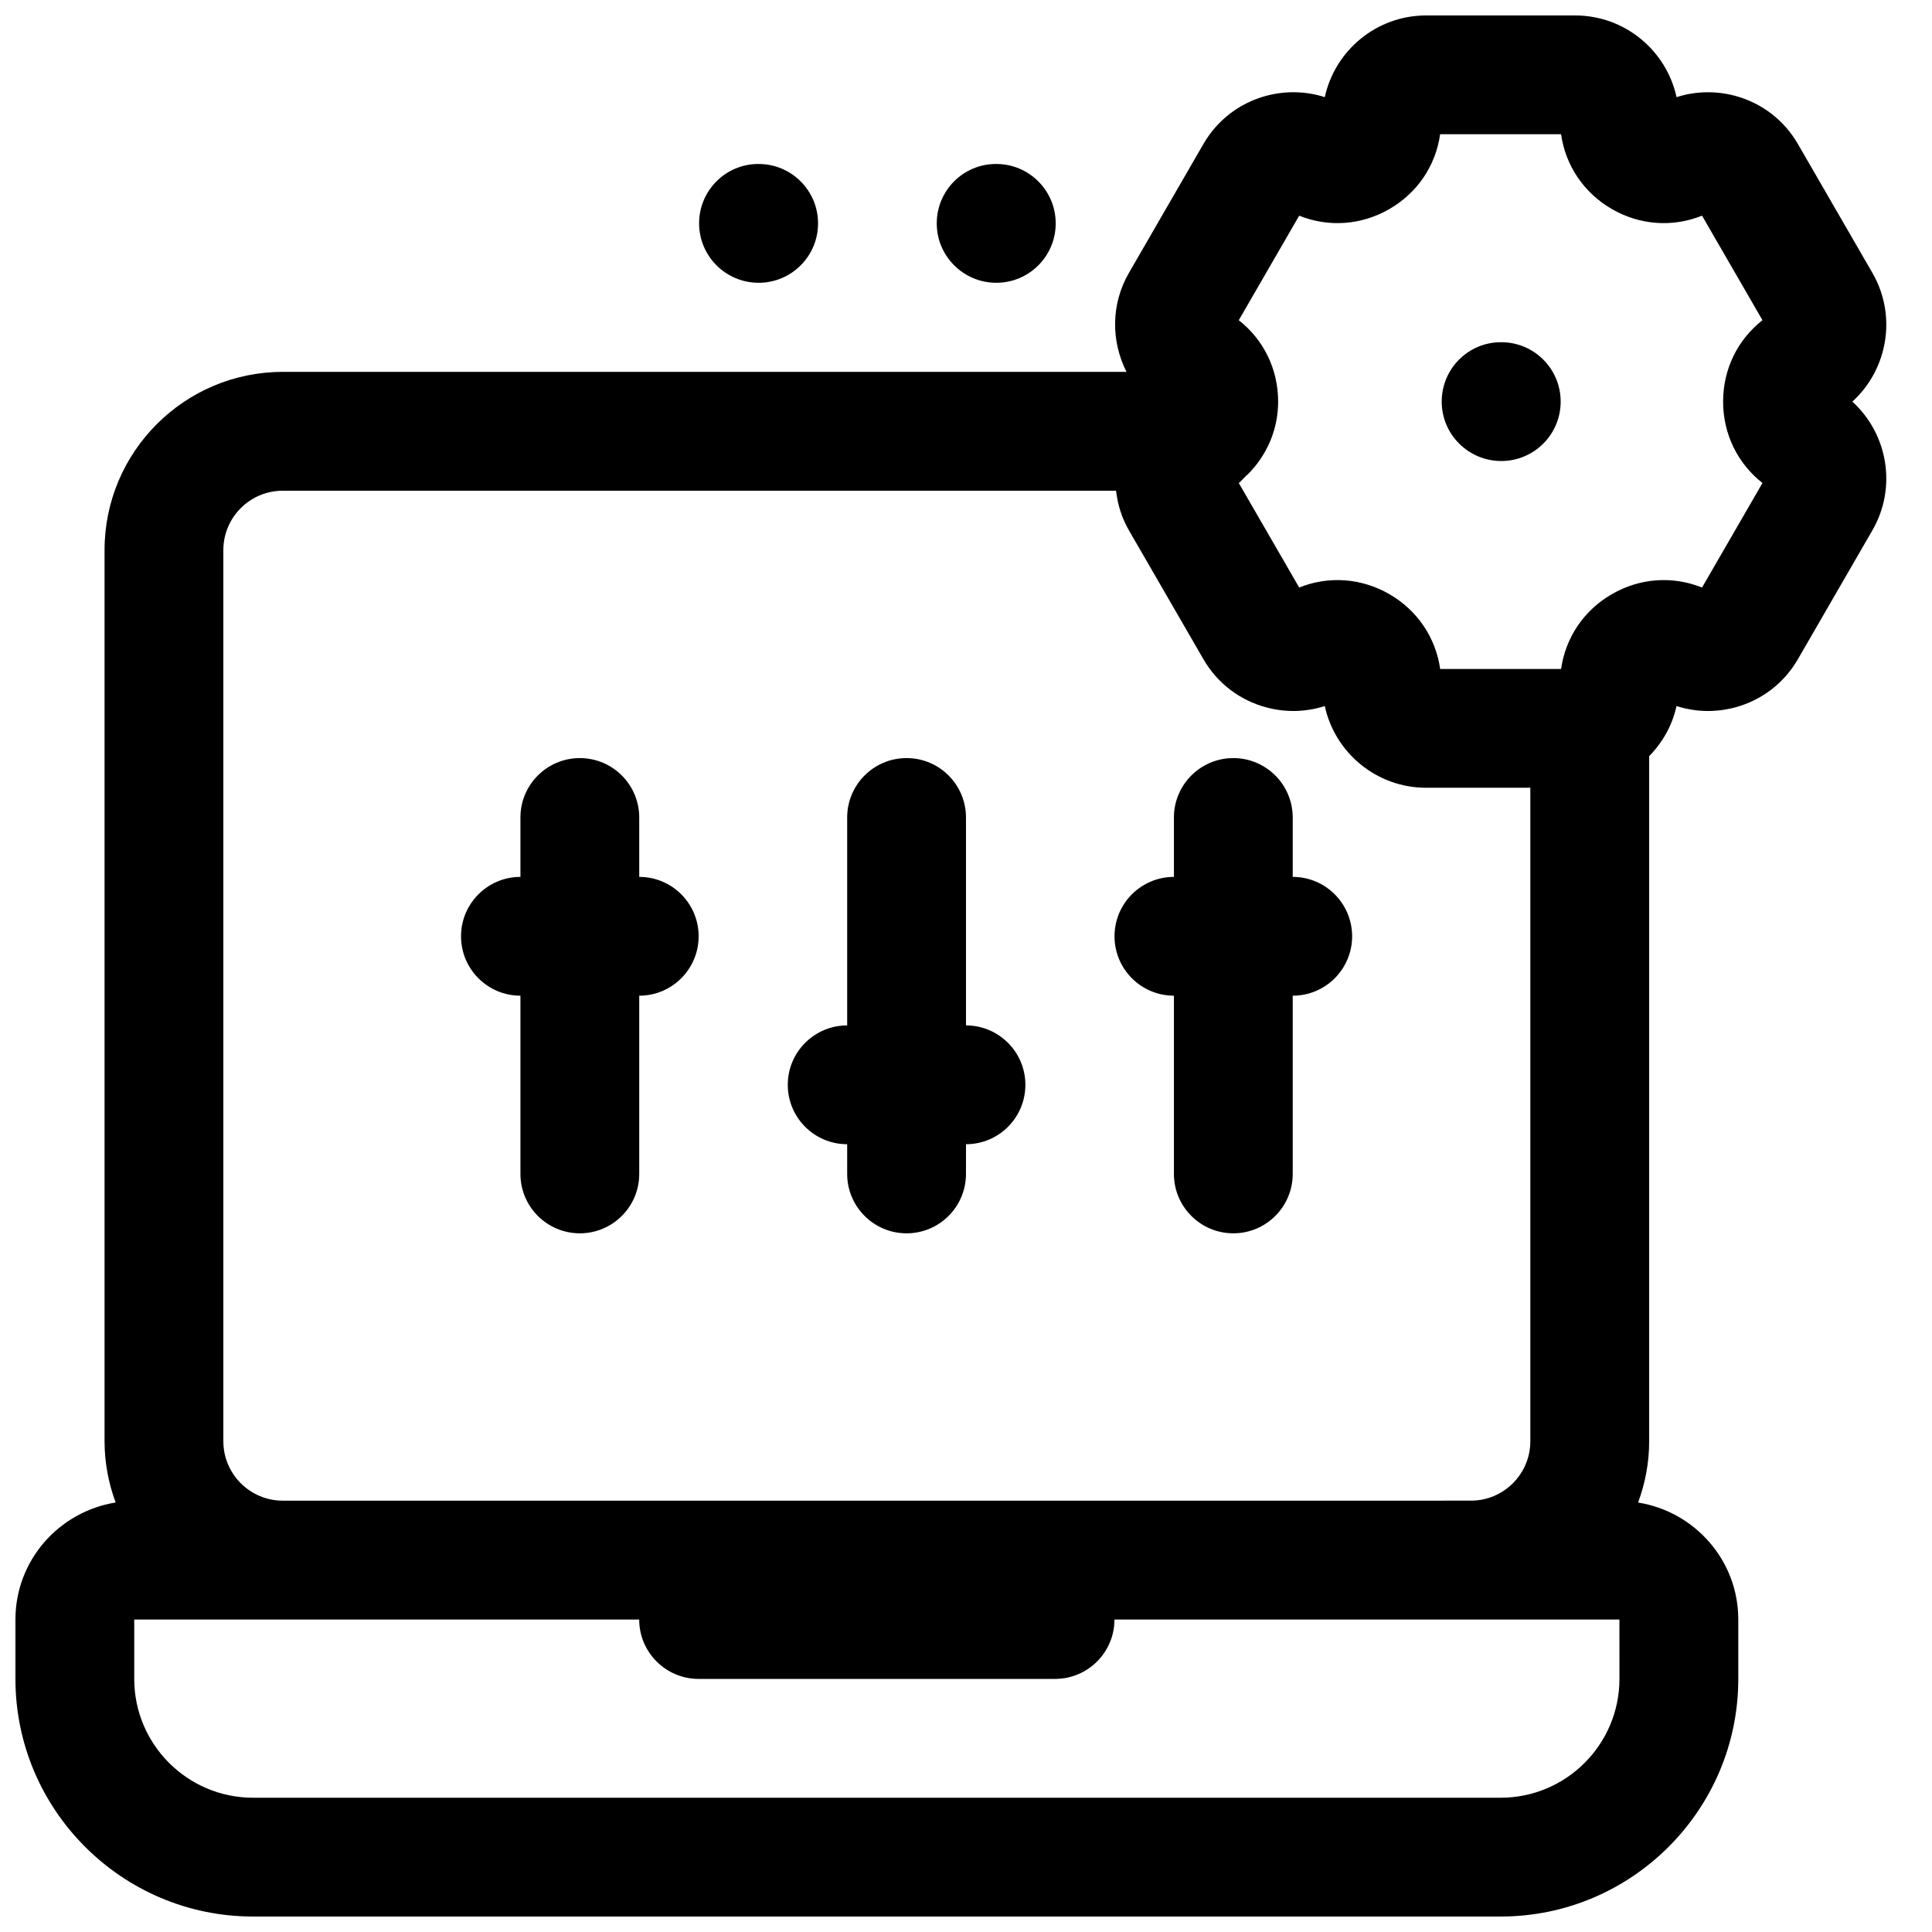
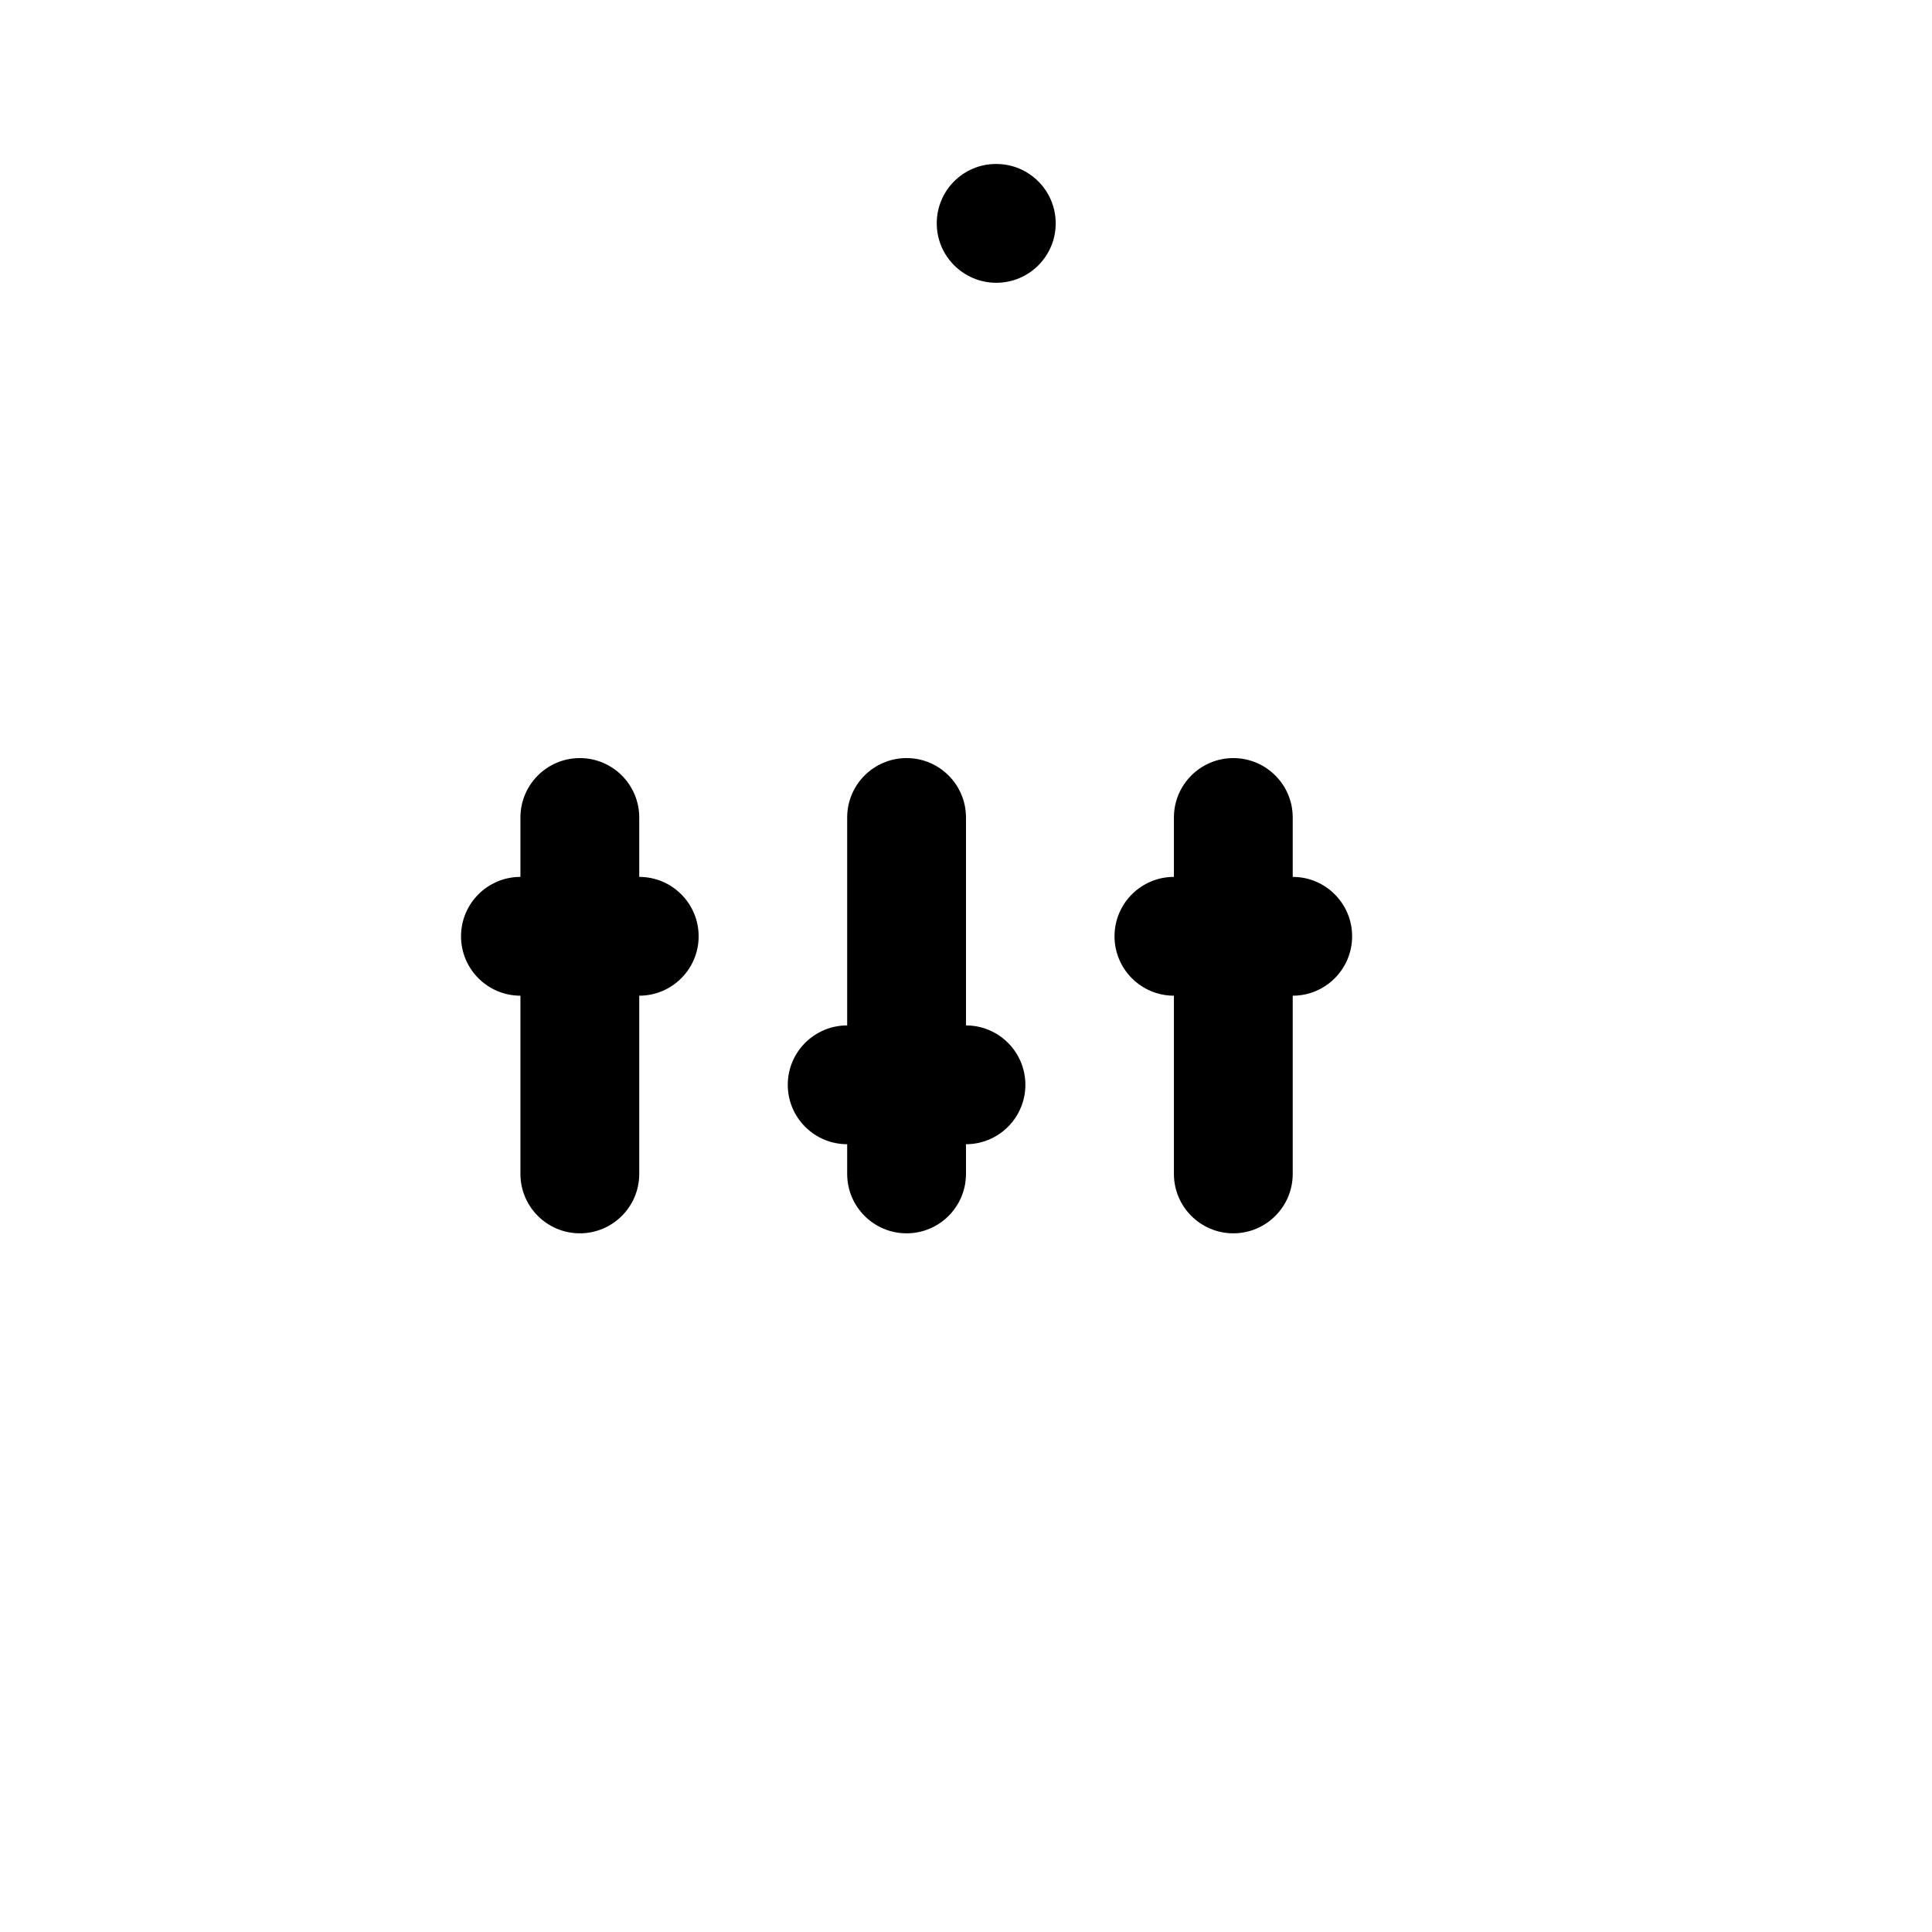
<svg xmlns="http://www.w3.org/2000/svg" width="800px" height="800px" version="1.1" viewBox="144 144 512 512">
  <defs>
    <clipPath id="a">
      <path d="m148.09 148.09h495.91v503.81h-495.91z" />
    </clipPath>
  </defs>
  <g clip-path="url(#a)">
-     <path d="m640.21 216.32-19.734-34.133c-3.668-6.359-9.605-10.902-16.688-12.801-5.172-1.371-10.508-1.234-15.484 0.363-2.688-12.367-13.707-21.656-26.871-21.656h-39.484c-13.152 0-24.176 9.281-26.867 21.656-4.969-1.605-10.305-1.738-15.484-0.371-7.086 1.898-13.02 6.445-16.688 12.801l-19.734 34.141c-4.832 8.359-4.715 18.207-0.637 26.23h-223.6c-26.047 0-47.23 21.184-47.23 47.23v236.16c0 5.715 1.07 11.172 2.938 16.238-15.016 2.402-26.555 15.332-26.555 31.004v15.742c0 34.723 28.254 62.977 62.977 62.977h330.62c34.723 0 62.977-28.254 62.977-62.977v-15.742c0-15.672-11.539-28.598-26.551-30.992 1.863-5.07 2.934-10.527 2.934-16.242v-181.55c3.535-3.629 6.133-8.164 7.25-13.289 4.969 1.605 10.305 1.746 15.484 0.371 7.086-1.898 13.02-6.445 16.688-12.801l19.734-34.141c6.59-11.391 4.055-25.594-5.312-34.102 9.359-8.516 11.902-22.719 5.316-34.117zm-437.02 73.469c0-8.684 7.062-15.742 15.742-15.742h220.83c0.426 3.598 1.48 7.164 3.41 10.492l19.734 34.133c3.668 6.359 9.605 10.902 16.688 12.801 5.18 1.387 10.516 1.234 15.484-0.363 2.68 12.367 13.699 21.656 26.863 21.656h27.613v173.18c0 8.684-7.062 15.742-15.742 15.742l-110.21 0.004h-204.67c-8.684 0-15.742-7.062-15.742-15.742zm369.98 299.14c0 17.367-14.121 31.488-31.488 31.488h-330.62c-17.367 0-31.488-14.121-31.488-31.488v-15.742h133.82c0 8.691 7.055 15.742 15.742 15.742h94.465c8.691 0 15.742-7.055 15.742-15.742h133.82zm37.902-316.93-16.012 27.703c-7.777-3.125-16.461-2.543-23.883 1.746-7.438 4.289-12.297 11.516-13.469 19.836h-32.047c-1.18-8.305-6.039-15.539-13.477-19.836-7.43-4.289-16.113-4.871-23.883-1.746l-16.012-27.703c0.684-0.535 1.203-1.211 1.828-1.801 0.559-0.48 1.078-0.992 1.566-1.543 4.438-4.945 7.035-11.289 7.035-18.227 0-8.59-3.832-16.398-10.43-21.57l16.012-27.703c7.769 3.125 16.461 2.543 23.883-1.746 7.438-4.289 12.297-11.516 13.469-19.836h32.047c1.18 8.305 6.039 15.539 13.477 19.836 7.438 4.289 16.105 4.871 23.883 1.746l16.012 27.703c-6.598 5.172-10.43 12.98-10.43 21.57 0 8.59 3.84 16.398 10.43 21.57z" />
-   </g>
-   <path d="m541.85 234.69h-0.078c-8.691 0-15.703 7.055-15.703 15.742 0 8.691 7.086 15.742 15.785 15.742s15.742-7.055 15.742-15.742c0-8.691-7.047-15.742-15.746-15.742z" />
+     </g>
  <path d="m368.51 447.23v7.871c0 8.691 7.055 15.742 15.742 15.742 8.691 0 15.742-7.055 15.742-15.742v-7.871c8.691 0 15.742-7.055 15.742-15.742 0-8.691-7.055-15.742-15.742-15.742v-55.105c0-8.691-7.055-15.742-15.742-15.742-8.691 0-15.742 7.055-15.742 15.742v55.105c-8.691 0-15.742 7.055-15.742 15.742-0.004 8.688 7.051 15.742 15.742 15.742z" />
  <path d="m455.1 407.87v47.23c0 8.691 7.055 15.742 15.742 15.742 8.691 0 15.742-7.055 15.742-15.742v-47.23c8.691 0 15.742-7.055 15.742-15.742 0-8.691-7.055-15.742-15.742-15.742v-15.742c0-8.691-7.055-15.742-15.742-15.742-8.691 0-15.742 7.055-15.742 15.742v15.742c-8.691 0-15.742 7.055-15.742 15.742s7.051 15.742 15.742 15.742z" />
  <path d="m281.92 407.87v47.23c0 8.691 7.055 15.742 15.742 15.742 8.691 0 15.742-7.055 15.742-15.742v-47.23c8.691 0 15.742-7.055 15.742-15.742 0-8.691-7.055-15.742-15.742-15.742v-15.742c0-8.691-7.055-15.742-15.742-15.742-8.691 0-15.742 7.055-15.742 15.742v15.742c-8.691 0-15.742 7.055-15.742 15.742s7.051 15.742 15.742 15.742z" />
  <path d="m408.03 218.94c8.699 0 15.742-7.055 15.742-15.742 0-8.691-7.047-15.742-15.742-15.742h-0.078c-8.691 0-15.703 7.055-15.703 15.742s7.082 15.742 15.781 15.742z" />
-   <path d="m345.05 218.94c8.699 0 15.742-7.055 15.742-15.742 0-8.691-7.047-15.742-15.742-15.742h-0.078c-8.691 0-15.703 7.055-15.703 15.742s7.082 15.742 15.781 15.742z" />
</svg>